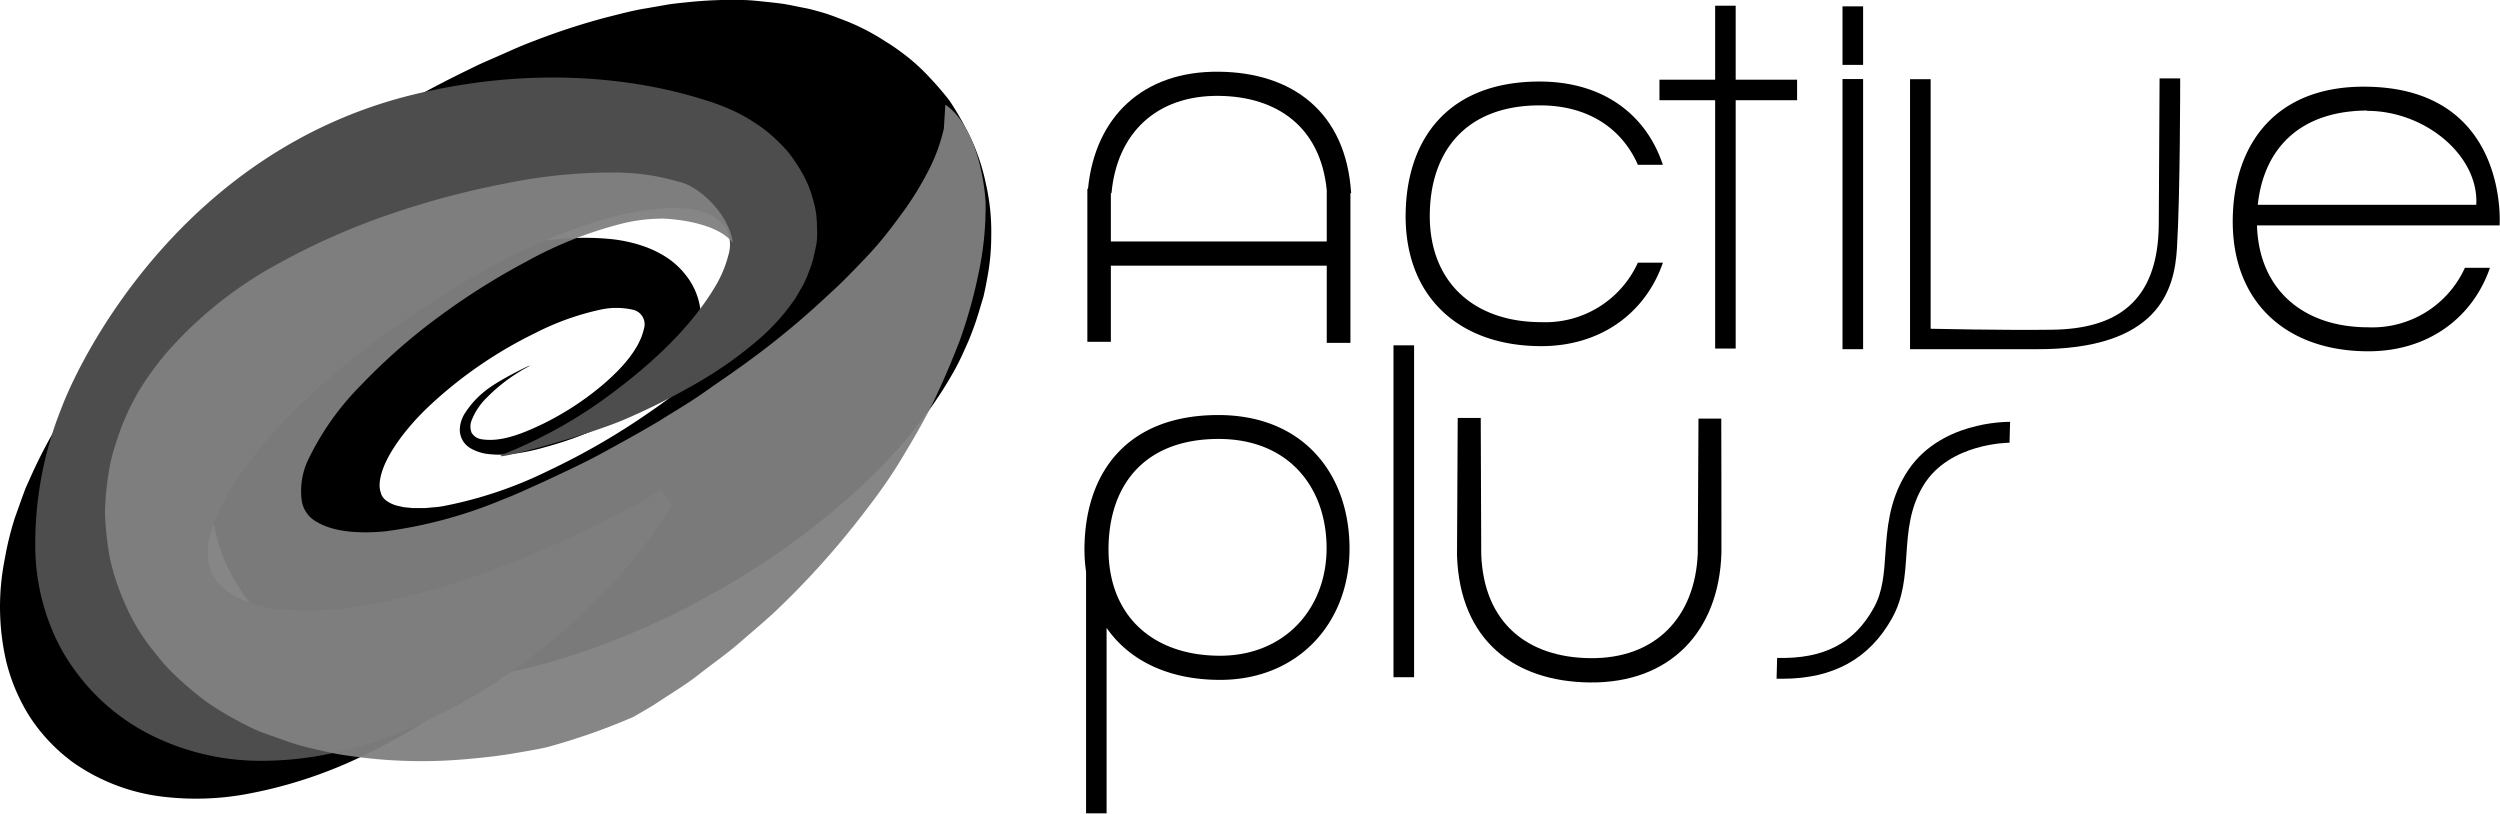
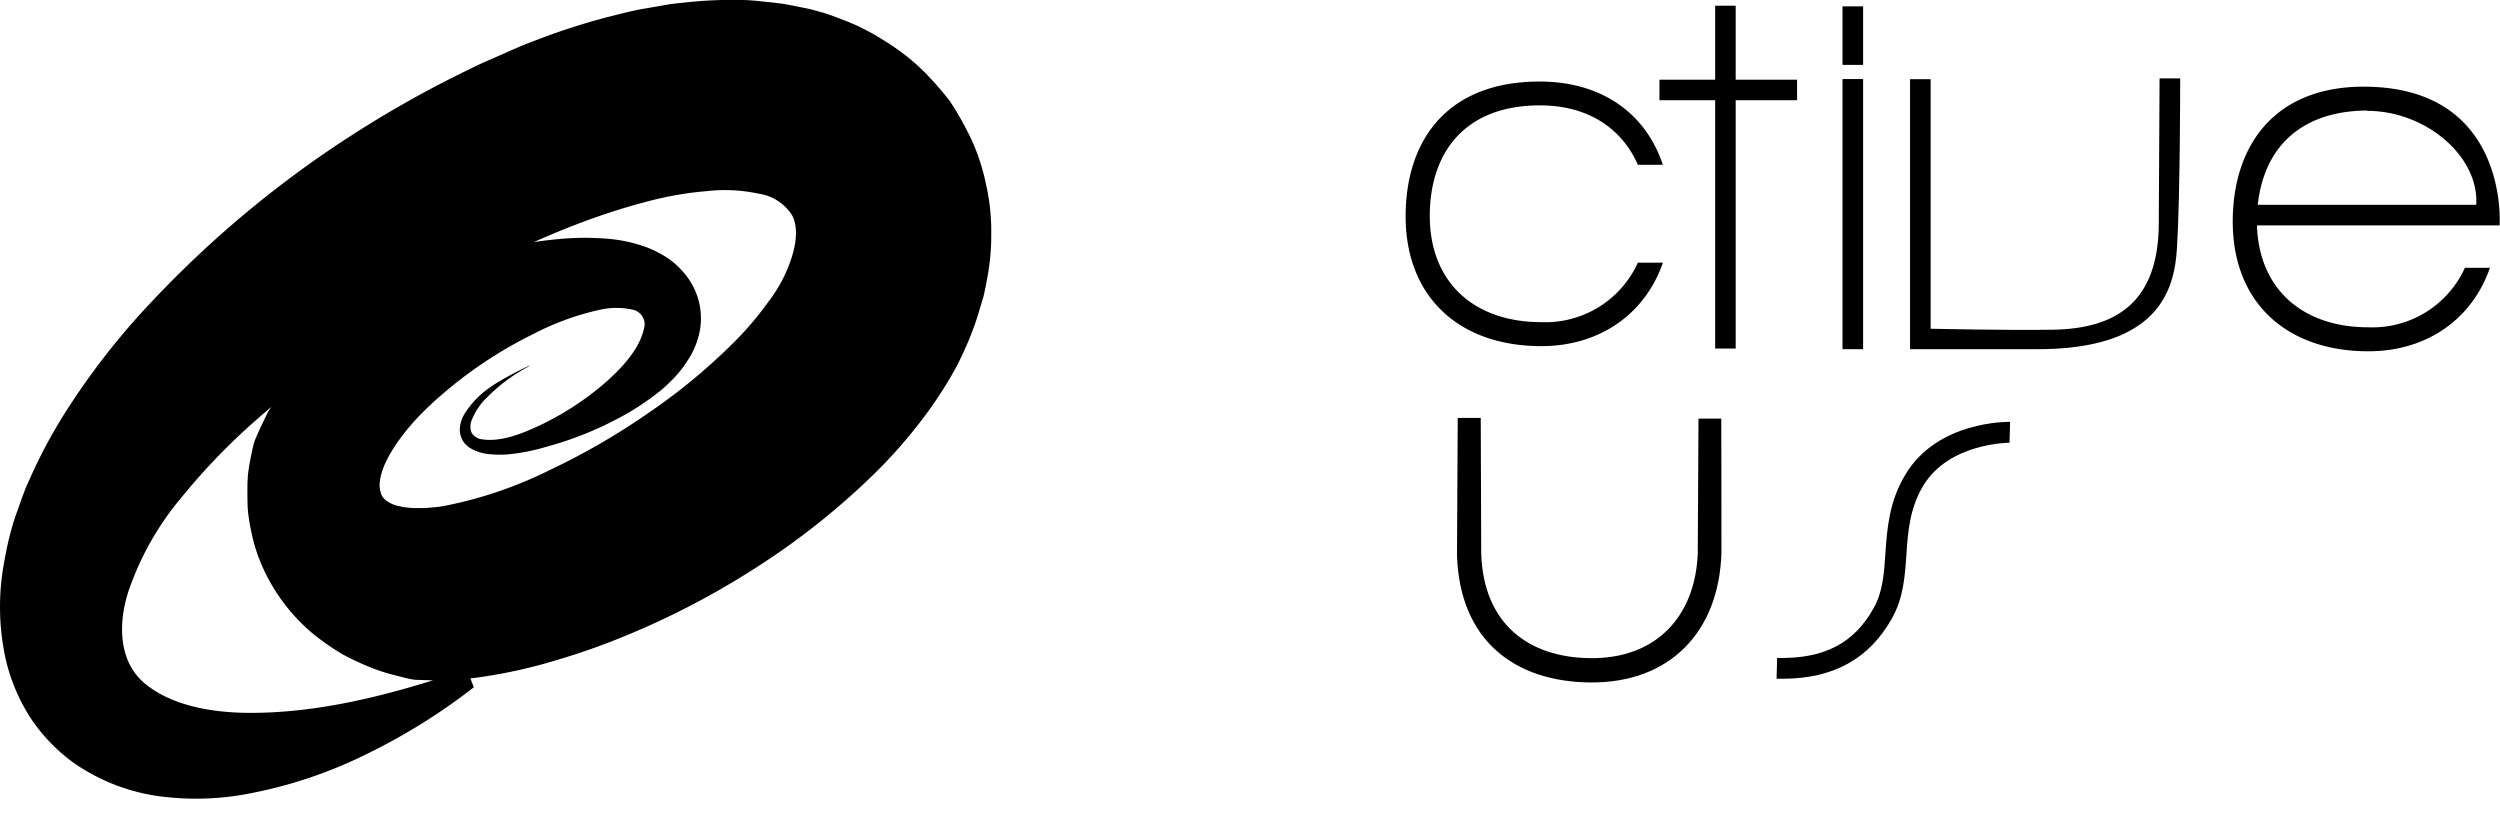
<svg xmlns="http://www.w3.org/2000/svg" id="Capa_1" data-name="Capa 1" viewBox="0 0 310.57 101.07">
  <defs>
    <style>.cls-1{fill:#4e4d4d;}.cls-2{fill:gray;opacity:0.95;}</style>
  </defs>
-   <path d="M58,83.14l.86,2.24a75,75,0,0,1-13,8.14,56.68,56.68,0,0,1-15.6,5.19,34.62,34.62,0,0,1-9.59.31A24.34,24.34,0,0,1,9.06,94.7a21.79,21.79,0,0,1-5.31-5.58,23.17,23.17,0,0,1-3-7.05A30.17,30.17,0,0,1,.58,69.51a38.53,38.53,0,0,1,1.26-5.16l.88-2.47.46-1.24.5-1.11a63.22,63.22,0,0,1,4.44-8.31A90.56,90.56,0,0,1,18.69,37.64a132.7,132.7,0,0,1,25.25-21A137.4,137.4,0,0,1,58.48,8.52c1.25-.64,2.58-1.18,3.88-1.76s2.57-1.15,4-1.68a84,84,0,0,1,9-2.93c1.64-.4,3.16-.84,5-1.13L83,.56c.89-.14,1.91-.23,2.87-.33A52.48,52.48,0,0,1,92.15,0c1.11,0,2.48.18,3.7.3.65.08,1.21.13,1.93.26S99.25.86,100,1s1.47.36,2.19.56,1.69.58,2.51.89A27.35,27.35,0,0,1,110,5.15c1,.6,1.86,1.24,2.74,1.92a24.49,24.49,0,0,1,2.73,2.54,37.76,37.76,0,0,1,2.49,2.9,37,37,0,0,1,2,3.38,25.58,25.58,0,0,1,2.53,7,26.44,26.44,0,0,1,.65,6.34,27.65,27.65,0,0,1-.48,5.22c-.14.8-.3,1.6-.48,2.38l-.57,1.9a36.24,36.24,0,0,1-1.32,3.68c-.51,1.15-1,2.28-1.61,3.39a50.32,50.32,0,0,1-3.38,5.31,61.88,61.88,0,0,1-6.95,8A91,91,0,0,1,93.88,70.54,100.73,100.73,0,0,1,78.1,78.82C75.27,80,72.52,81,69.36,81.94A63.5,63.5,0,0,1,58.7,84.25l-1.59.17-1.77.09c-.6,0-1.15,0-1.79,0l-2-.06A32.91,32.91,0,0,1,47,84l-.59-.09-.71-.17-1.41-.36a22.58,22.58,0,0,1-3-1,32.64,32.64,0,0,1-3.29-1.55,31.12,31.12,0,0,1-3.62-2.51,23.14,23.14,0,0,1-6.16-8,20.5,20.5,0,0,1-1.53-4.62c-.17-.76-.31-1.56-.4-2.3s-.09-1.29-.1-1.93,0-1.3,0-1.94l.06-1,.1-.76c.16-1,.36-2,.6-3a6.34,6.34,0,0,1,.27-.78c.19-.44.47-1.09.87-1.92.2-.41.42-.87.67-1.37l.88-1.34c.65-1,1.41-2,2.31-3.17A42.87,42.87,0,0,1,45.45,36.5a74.08,74.08,0,0,1,18.46-6,50.34,50.34,0,0,1,5.5-.8,33.74,33.74,0,0,1,6.5,0,18.32,18.32,0,0,1,4.14.92,13.4,13.4,0,0,1,2.48,1.18,9.86,9.86,0,0,1,2.62,2.32A8.63,8.63,0,0,1,87,40.71a10,10,0,0,1-1.53,4,13.83,13.83,0,0,1-2.13,2.64,16.81,16.81,0,0,1-2.2,1.88,30.66,30.66,0,0,1-4.43,2.79,42.51,42.51,0,0,1-8.93,3.51,24.68,24.68,0,0,1-4.51.9,12.19,12.19,0,0,1-2.34,0,5.71,5.71,0,0,1-2.42-.71,2.67,2.67,0,0,1-1.39-2.36,3.93,3.93,0,0,1,.68-2.09,11,11,0,0,1,2.52-2.74c1.79-1.47,6.83-3.82,5.18-2.91a21.2,21.2,0,0,0-5,3.75,8,8,0,0,0-1.91,2.85,2.05,2.05,0,0,0,0,1.54,1.71,1.71,0,0,0,1.26.81c2.44.39,5.2-.75,7.77-2a36.13,36.13,0,0,0,7.37-4.86c2.22-1.92,4.43-4.3,5-6.85a1.85,1.85,0,0,0-1.41-2.39,9.21,9.21,0,0,0-4,0,33.16,33.16,0,0,0-8.16,2.94A53.56,53.56,0,0,0,53.5,50.27c-3.3,3.07-5.31,6.12-6,8.19s-.11,2.8-.18,2.81a1.62,1.62,0,0,0,.31.58,2,2,0,0,0,.57.48,3.56,3.56,0,0,0,.83.4c.31.12.71.16,1.06.27l1.21.12h1.28c.43,0,.88-.07,1.32-.1a10.49,10.49,0,0,0,1.34-.18,51.57,51.57,0,0,0,13-4.42,86.48,86.48,0,0,0,12.14-7,74.16,74.16,0,0,0,10.71-8.81,40.55,40.55,0,0,0,4.38-5.14,18,18,0,0,0,2.92-5.62c.6-1.93.71-3.84,0-5.12a5.91,5.91,0,0,0-4.15-2.67,19.92,19.92,0,0,0-6.41-.32,42.06,42.06,0,0,0-6.75,1.12c-9,2.25-17.69,6.29-25.94,10.8a133.64,133.64,0,0,0-23,16.24,79.65,79.65,0,0,0-9.68,10,36.16,36.16,0,0,0-6.55,11.7c-1.3,4.15-1.07,8.66,2.05,11.28s7.83,3.58,12.4,3.67C39.61,88.71,49,86.2,58,83.14Z" />
-   <path class="cls-1" d="M82.23,60.85l1.25,2a64.47,64.47,0,0,1-8.93,11.22,77.07,77.07,0,0,1-11,9.36,69.82,69.82,0,0,1-13.27,7.32,52.49,52.49,0,0,1-7.89,2.56,41.52,41.52,0,0,1-9.49,1.2,30.53,30.53,0,0,1-12.65-2.5A26.11,26.11,0,0,1,9.29,83.26a23.88,23.88,0,0,1-2.84-5.07A27.28,27.28,0,0,1,4.38,67.73a45.17,45.17,0,0,1,3.24-17c2.72-7.21,15.62-32.18,43.81-39,18.85-4.57,32.58-.41,36,.65A27.19,27.19,0,0,1,91.4,13.9a18.78,18.78,0,0,1,2.19,1.24,16.92,16.92,0,0,1,2.19,1.61,25.18,25.18,0,0,1,2.13,2.13,21.67,21.67,0,0,1,1.79,2.69A13.36,13.36,0,0,1,101,24.79a11.5,11.5,0,0,1,.49,3.31,11.38,11.38,0,0,1,0,1.55c0,.44-.12.88-.2,1.32L101,32.26a9.11,9.11,0,0,1-.36,1.08,18,18,0,0,1-.83,2l-.94,1.62a25.44,25.44,0,0,1-4.12,4.76,48.63,48.63,0,0,1-8.55,6.08A83,83,0,0,1,77.84,52C72.42,54.38,58.72,57.91,63,56.24a58.43,58.43,0,0,0,13.58-7.81C81.1,45,85.75,40.75,88.81,35.66a14.55,14.55,0,0,0,1.66-3.91,4.44,4.44,0,0,0-.3-3.44,5.64,5.64,0,0,0-2.83-2,13.11,13.11,0,0,0-3.88-.48C78.06,26,73,27.74,68.81,29.42A80,80,0,0,0,59,34.26c-2.28,1.34-3.55,2.16-3.55,2.16-3.24,2-6.39,4.15-9.43,6.43a92.93,92.93,0,0,0-9.48,8.2,54.73,54.73,0,0,0-7.77,9.54,23.06,23.06,0,0,0-2.47,5.27,7.85,7.85,0,0,0-.16,4.91c1,2.87,4.76,4.53,8.65,4.9A42.41,42.41,0,0,0,47,74.89a87.45,87.45,0,0,0,12.14-3.34A139.81,139.81,0,0,0,82.23,60.85Z" />
-   <path class="cls-2" d="M117.25,16l.19-3c3.74,2.59,4.83,9.16,5,12.16a39.73,39.73,0,0,1-.87,8.77,61.58,61.58,0,0,1-2.3,8.27c-1,2.58-2.09,5.19-3.29,7.66s-2.59,4.81-4,7.16-3,4.55-4.63,6.65a104.27,104.27,0,0,1-10.74,12c-1.52,1.45-3.14,2.78-4.73,4.17s-3.34,2.59-5,3.9-3.51,2.41-5.29,3.59c-.89.59-1.93,1.16-2.9,1.73A80.09,80.09,0,0,1,68,92.81c-1.22.29-2.71.53-4.3.8s-3.39.49-5.38.66A61.88,61.88,0,0,1,43,93.84c-.74-.09-1.69-.28-2.64-.49s-1.89-.44-2.83-.68-2.2-.69-3.26-1.07L32.58,91a19.26,19.26,0,0,1-1.8-.81,44.5,44.5,0,0,1-3.92-2.2,21.78,21.78,0,0,1-2.08-1.47c-.72-.57-1.43-1.17-2.11-1.78s-1.34-1.23-2-1.94-1.33-1.59-2-2.43a24.69,24.69,0,0,1-3.15-5.38,28.93,28.93,0,0,1-1.9-5.81,38.88,38.88,0,0,1-.58-5.48,34.71,34.71,0,0,1,.39-4.54,22.25,22.25,0,0,1,1-4.2,30.12,30.12,0,0,1,3-6.68,37.64,37.64,0,0,1,3.33-4.54A50.2,50.2,0,0,1,34.48,32.8a85.94,85.94,0,0,1,14.07-6.22A104.4,104.4,0,0,1,62.7,22.81,65.89,65.89,0,0,1,77,21.44a28,28,0,0,1,7.28,1.13c2.57.5,6.33,4.09,6.75,7.59-1.87-2.39-6.75-2.92-8.56-3a21.1,21.1,0,0,0-5.71.75,49.81,49.81,0,0,0-11.44,4.62,87.46,87.46,0,0,0-10.85,6.85,74.25,74.25,0,0,0-9.56,8.4,34,34,0,0,0-6.76,9.62,9.14,9.14,0,0,0-.69,4.6,3.61,3.61,0,0,0,1.89,2.83C41.57,66.18,45,66.29,47.92,66a57.19,57.19,0,0,0,14.47-3.92c1.72-.66,3-1.27,3.94-1.69l1.39-.63c2.42-1.14,4.88-2.26,7.23-3.55s4.72-2.59,7-3.95c1.84-1.17,3.74-2.26,5.52-3.52s3.6-2.47,5.36-3.77a102.91,102.91,0,0,0,10.06-8.33c1.63-1.45,3.11-3,4.62-4.58s2.85-3.24,4.13-5a38.32,38.32,0,0,0,3.42-5.34A22.25,22.25,0,0,0,117.25,16Z" />
+   <path d="M58,83.14l.86,2.24a75,75,0,0,1-13,8.14,56.68,56.68,0,0,1-15.6,5.19,34.62,34.62,0,0,1-9.59.31A24.34,24.34,0,0,1,9.06,94.7a21.79,21.79,0,0,1-5.31-5.58,23.17,23.17,0,0,1-3-7.05A30.17,30.17,0,0,1,.58,69.51a38.53,38.53,0,0,1,1.26-5.16l.88-2.47.46-1.24.5-1.11a63.22,63.22,0,0,1,4.44-8.31A90.56,90.56,0,0,1,18.69,37.64a132.7,132.7,0,0,1,25.25-21A137.4,137.4,0,0,1,58.48,8.52c1.25-.64,2.58-1.18,3.88-1.76s2.57-1.15,4-1.68a84,84,0,0,1,9-2.93c1.64-.4,3.16-.84,5-1.13L83,.56c.89-.14,1.91-.23,2.87-.33A52.48,52.48,0,0,1,92.15,0c1.11,0,2.48.18,3.7.3.65.08,1.21.13,1.93.26S99.25.86,100,1s1.47.36,2.19.56,1.69.58,2.51.89A27.35,27.35,0,0,1,110,5.15c1,.6,1.86,1.24,2.74,1.92a24.49,24.49,0,0,1,2.73,2.54,37.76,37.76,0,0,1,2.49,2.9,37,37,0,0,1,2,3.38,25.58,25.58,0,0,1,2.53,7,26.44,26.44,0,0,1,.65,6.34,27.65,27.65,0,0,1-.48,5.22c-.14.8-.3,1.6-.48,2.38l-.57,1.9a36.24,36.24,0,0,1-1.32,3.68c-.51,1.15-1,2.28-1.61,3.39a50.32,50.32,0,0,1-3.38,5.31,61.88,61.88,0,0,1-6.95,8A91,91,0,0,1,93.88,70.54,100.73,100.73,0,0,1,78.1,78.82C75.27,80,72.52,81,69.36,81.94A63.5,63.5,0,0,1,58.7,84.25l-1.59.17-1.77.09c-.6,0-1.15,0-1.79,0l-2-.06l-.59-.09-.71-.17-1.41-.36a22.58,22.58,0,0,1-3-1,32.64,32.64,0,0,1-3.29-1.55,31.12,31.12,0,0,1-3.62-2.51,23.14,23.14,0,0,1-6.16-8,20.5,20.5,0,0,1-1.53-4.62c-.17-.76-.31-1.56-.4-2.3s-.09-1.29-.1-1.93,0-1.3,0-1.94l.06-1,.1-.76c.16-1,.36-2,.6-3a6.34,6.34,0,0,1,.27-.78c.19-.44.47-1.09.87-1.92.2-.41.42-.87.67-1.37l.88-1.34c.65-1,1.41-2,2.31-3.17A42.87,42.87,0,0,1,45.45,36.5a74.08,74.08,0,0,1,18.46-6,50.34,50.34,0,0,1,5.5-.8,33.74,33.74,0,0,1,6.5,0,18.32,18.32,0,0,1,4.14.92,13.4,13.4,0,0,1,2.48,1.18,9.86,9.86,0,0,1,2.62,2.32A8.63,8.63,0,0,1,87,40.71a10,10,0,0,1-1.53,4,13.83,13.83,0,0,1-2.13,2.64,16.81,16.81,0,0,1-2.2,1.88,30.66,30.66,0,0,1-4.43,2.79,42.51,42.51,0,0,1-8.93,3.51,24.68,24.68,0,0,1-4.51.9,12.19,12.19,0,0,1-2.34,0,5.71,5.71,0,0,1-2.42-.71,2.67,2.67,0,0,1-1.39-2.36,3.93,3.93,0,0,1,.68-2.09,11,11,0,0,1,2.52-2.74c1.79-1.47,6.83-3.82,5.18-2.91a21.2,21.2,0,0,0-5,3.75,8,8,0,0,0-1.91,2.85,2.05,2.05,0,0,0,0,1.54,1.71,1.71,0,0,0,1.26.81c2.44.39,5.2-.75,7.77-2a36.13,36.13,0,0,0,7.37-4.86c2.22-1.92,4.43-4.3,5-6.85a1.85,1.85,0,0,0-1.41-2.39,9.21,9.21,0,0,0-4,0,33.16,33.16,0,0,0-8.16,2.94A53.56,53.56,0,0,0,53.5,50.27c-3.3,3.07-5.31,6.12-6,8.19s-.11,2.8-.18,2.81a1.62,1.62,0,0,0,.31.58,2,2,0,0,0,.57.48,3.56,3.56,0,0,0,.83.4c.31.12.71.16,1.06.27l1.21.12h1.28c.43,0,.88-.07,1.32-.1a10.49,10.49,0,0,0,1.34-.18,51.57,51.57,0,0,0,13-4.42,86.48,86.48,0,0,0,12.14-7,74.16,74.16,0,0,0,10.71-8.81,40.55,40.55,0,0,0,4.38-5.14,18,18,0,0,0,2.92-5.62c.6-1.93.71-3.84,0-5.12a5.91,5.91,0,0,0-4.15-2.67,19.92,19.92,0,0,0-6.41-.32,42.06,42.06,0,0,0-6.75,1.12c-9,2.25-17.69,6.29-25.94,10.8a133.64,133.64,0,0,0-23,16.24,79.65,79.65,0,0,0-9.68,10,36.16,36.16,0,0,0-6.55,11.7c-1.3,4.15-1.07,8.66,2.05,11.28s7.83,3.58,12.4,3.67C39.61,88.71,49,86.2,58,83.14Z" />
  <path d="M203.47,32.63a12.62,12.62,0,0,1-12,7.39c-8.39,0-13.95-5-13.85-13.42.09-7.81,4.48-13.51,13.68-13.51,6.14,0,10.25,3,12.17,7.38h3.1c-2-6.07-7.24-10.34-15.32-10.34-11.18,0-16.52,6.95-16.63,16.48C174.51,36.89,181.28,43,191.47,43c7.52,0,13-4.24,15.11-10.37Z" />
  <polygon points="223.25 9.9 215.62 9.9 215.62 0.71 213.07 0.71 213.07 9.9 206.15 9.9 206.15 12.45 213.07 12.45 213.07 43.3 215.62 43.3 215.62 12.45 223.25 12.45 223.25 9.9" />
  <rect x="228.89" y="9.82" width="2.56" height="33.56" />
  <rect x="228.89" y="0.79" width="2.56" height="7.27" />
  <path d="M270.84,9.74h-2.56s-.1,17.18-.1,18.1c-.06,9.79-5.39,13-13.18,13.12-5.91.09-15.16-.12-15.16-.12v-31h-2.56V43.38h0v0h15.61c15.27.08,17.25-7.35,17.55-12.57C270.85,24.13,270.84,9.74,270.84,9.74Z" />
  <path d="M294,10.77c-11.17-.16-16.52,7-16.63,16.48-.12,10.28,6.65,16.39,16.84,16.39,7.52,0,13-4.24,15.11-10.37h-3.11a12.62,12.62,0,0,1-12,7.39c-8.12,0-13.59-4.71-13.83-12.66l30.14,0S311.75,11,294,10.77Zm.05,3c7.25,0,13.92,5.59,13.57,11.67l-27.14,0C281.21,18.57,285.59,13.78,294.07,13.73Z" />
-   <path d="M167.85,24c-.63-10.12-7.35-15-16.42-15.09-9.49-.11-15.41,5.66-16.27,14.55h-.08v19H138V33h26.82v9.59h2.94V24ZM138,30V24h.08c.66-7.39,5.53-12.18,13.35-12.09,7.22.08,12.62,3.86,13.39,11.71V30Z" />
  <path d="M213.83,52H211s-.08,16.52-.09,16.76c-.32,7.92-5.27,13.12-13.41,13-7.59-.09-13.17-4.23-13.49-12.9,0-.26-.06-16.94-.06-16.94h-2.86S181,68.67,181,69c.35,10.6,7.19,15.67,16.47,15.78,10,.12,16.08-6.32,16.38-16.08C213.87,68.43,213.83,52,213.83,52Z" />
-   <rect x="173.11" y="42.9" width="2.56" height="41.23" />
-   <path d="M151.35,51.56c-11.18,0-16.52,6.95-16.63,16.48a20,20,0,0,0,.2,3v30h2.55V78c2.88,4.15,7.83,6.46,14.09,6.46,9.77,0,16.09-7.14,16.09-16.3S162,51.56,151.35,51.56Zm.22,29.9c-8.39,0-13.95-5-13.86-13.43.09-7.81,4.49-13.5,13.68-13.5,8.75,0,13.41,6.07,13.41,13.57S159.6,81.46,151.57,81.46Z" />
  <path d="M221.41,84.32h-.71l.07-2.59c5.8.15,9.57-1.81,12-6.21,1.13-2,1.29-4.34,1.45-6.79.21-3,.44-6.4,2.49-9.79,4-6.65,12.59-6.52,13-6.54L249.64,55c-.06,0-7.46,0-10.69,5.29-1.73,2.85-1.93,5.79-2.12,8.62-.18,2.64-.37,5.36-1.78,7.88C232.23,81.84,227.76,84.32,221.41,84.32Z" />
</svg>